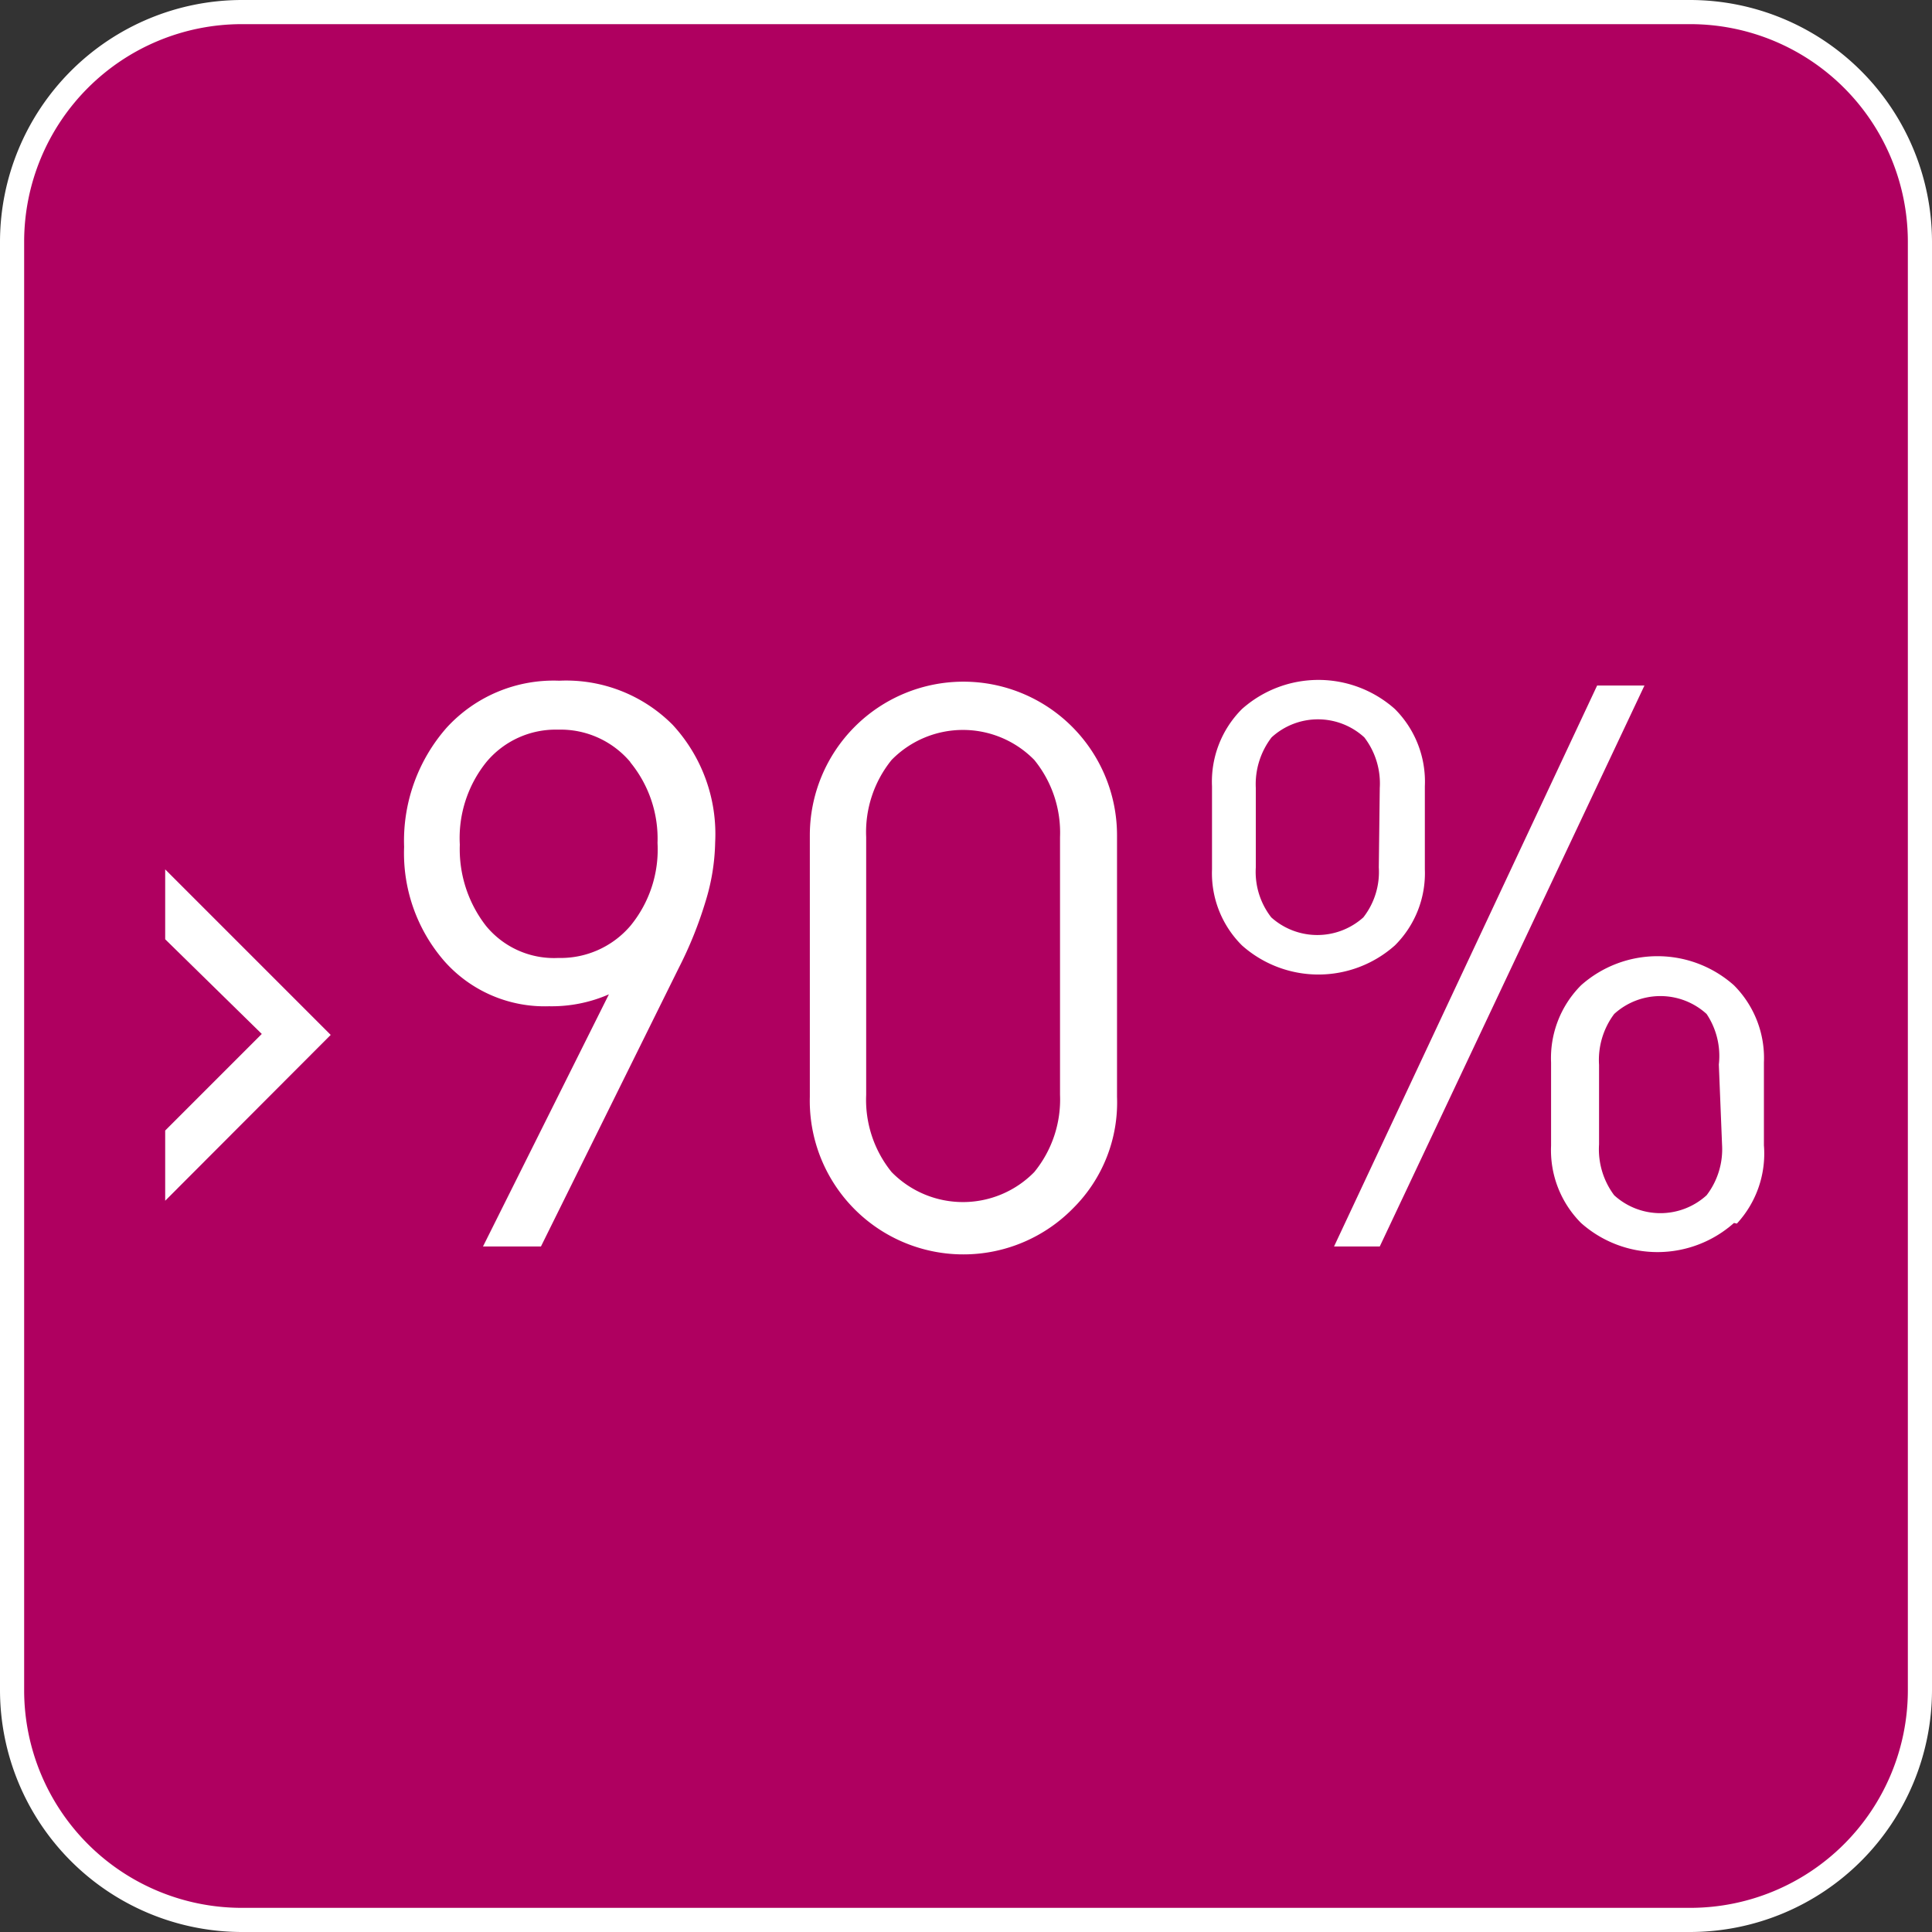
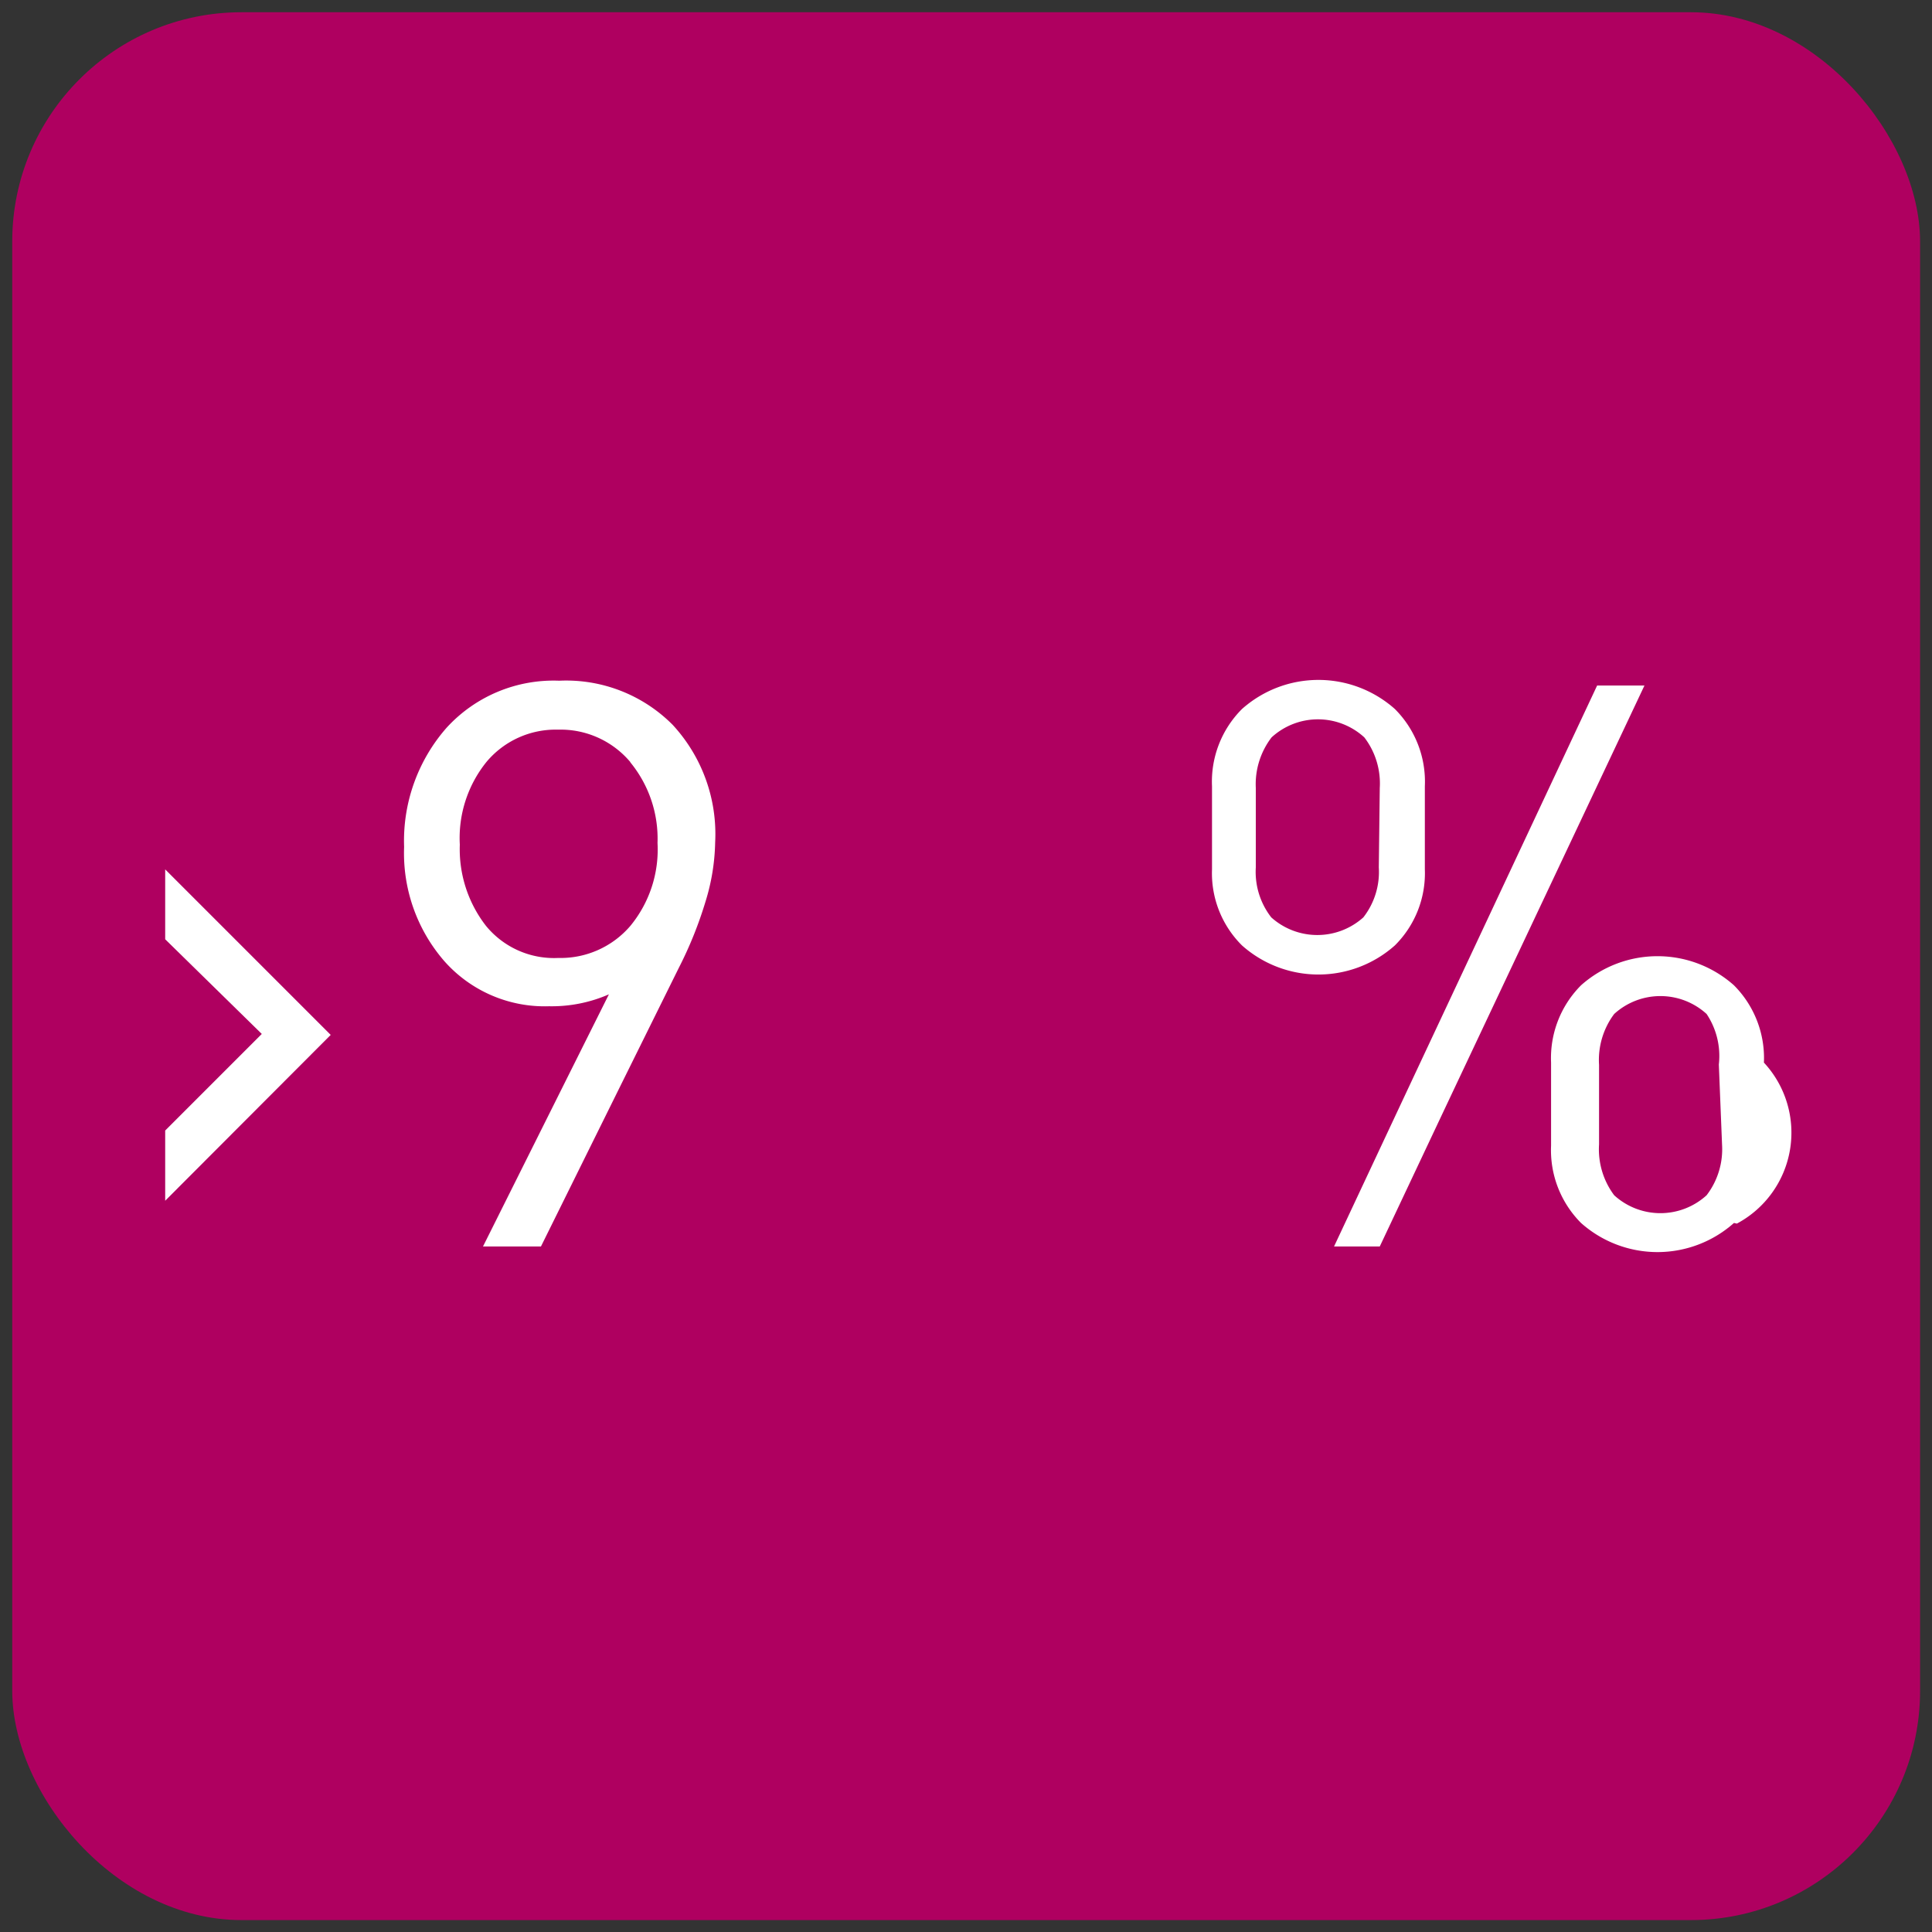
<svg xmlns="http://www.w3.org/2000/svg" id="Livello_1" data-name="Livello 1" viewBox="0 0 60 60">
  <rect x="0" y="0" width="60" height="60" fill="#333333" stroke="none" />
  <defs>
    <style>.cls-1{fill:#af0060;}.cls-2{fill:#fff;}</style>
  </defs>
  <title>Recupero_di_calore_maggiore_del_90%</title>
  <g id="Recupero_di_calore_maggiore_del_90_" data-name="Recupero di calore maggiore del 90%">
    <rect class="cls-1" x="0.38" y="0.38" width="59.25" height="59.25" rx="7.12" ry="7.12" />
-     <path class="cls-2" d="M52.5.75A6.76,6.76,0,0,1,59.25,7.5v45a6.76,6.76,0,0,1-6.75,6.75H7.5A6.76,6.76,0,0,1,.75,52.5V7.5A6.76,6.76,0,0,1,7.5.75h45m0-.75H7.5A7.52,7.52,0,0,0,0,7.5v45A7.52,7.52,0,0,0,7.5,60h45A7.52,7.52,0,0,0,60,52.5V7.5A7.52,7.52,0,0,0,52.5,0Z" />
    <path class="cls-2" d="M5.13,37.29V35.11l3-3-3-2.94V27l5.14,5.14Z" />
    <path class="cls-2" d="M21.91,28a12.34,12.34,0,0,1-.83,2.06L16.8,38.71H15l3.91-7.83a4.43,4.43,0,0,1-1.86.37,4.16,4.16,0,0,1-3.25-1.4,5.11,5.11,0,0,1-1.25-3.55,5.32,5.32,0,0,1,1.32-3.7,4.5,4.5,0,0,1,3.5-1.46,4.66,4.66,0,0,1,3.52,1.37,5,5,0,0,1,1.32,3.65A6.59,6.59,0,0,1,21.91,28Zm-2.34-4.34a2.83,2.83,0,0,0-2.24-1,2.8,2.8,0,0,0-2.22,1,3.76,3.76,0,0,0-.83,2.57,3.88,3.88,0,0,0,.81,2.52,2.73,2.73,0,0,0,2.25,1,2.85,2.85,0,0,0,2.24-1,3.73,3.73,0,0,0,.84-2.57A3.74,3.74,0,0,0,19.58,23.68Z" />
-     <path class="cls-2" d="M33.33,37.52a4.77,4.77,0,0,1-8.18-3.46V25.94a4.77,4.77,0,1,1,9.54,0v8.12A4.63,4.63,0,0,1,33.33,37.52ZM32.92,26a3.57,3.57,0,0,0-.8-2.4,3.1,3.1,0,0,0-4.43,0,3.56,3.56,0,0,0-.79,2.4V34a3.56,3.56,0,0,0,.79,2.4,3.1,3.1,0,0,0,4.43,0,3.56,3.56,0,0,0,.8-2.4Z" />
-     <path class="cls-2" d="M43.32,29.36a3.57,3.57,0,0,1-4.75,0A3.16,3.16,0,0,1,37.64,27V24.42a3.19,3.19,0,0,1,.93-2.4,3.57,3.57,0,0,1,4.75,0,3.19,3.19,0,0,1,.93,2.4V27A3.16,3.16,0,0,1,43.32,29.36Zm-.47-4.89a2.35,2.35,0,0,0-.48-1.57,2.13,2.13,0,0,0-2.88,0A2.39,2.39,0,0,0,39,24.47v2.47a2.3,2.3,0,0,0,.48,1.55,2.14,2.14,0,0,0,2.86,0,2.29,2.29,0,0,0,.48-1.55Zm0,14.24H41.43l8.17-17.42h1.47Zm11-.73a3.57,3.57,0,0,1-4.75,0,3.2,3.2,0,0,1-.93-2.4V33a3.2,3.2,0,0,1,.93-2.4,3.57,3.57,0,0,1,4.75,0,3.2,3.2,0,0,1,.93,2.4v2.57A3.2,3.2,0,0,1,53.94,38Zm-.47-4.92A2.35,2.35,0,0,0,53,31.49a2.13,2.13,0,0,0-2.87,0,2.38,2.38,0,0,0-.47,1.58v2.47a2.38,2.38,0,0,0,.47,1.58,2.13,2.13,0,0,0,2.87,0,2.35,2.35,0,0,0,.48-1.57Z" />
+     <path class="cls-2" d="M43.32,29.36a3.57,3.57,0,0,1-4.75,0A3.16,3.16,0,0,1,37.64,27V24.42a3.19,3.19,0,0,1,.93-2.4,3.57,3.57,0,0,1,4.75,0,3.19,3.19,0,0,1,.93,2.4V27A3.16,3.16,0,0,1,43.32,29.36Zm-.47-4.89a2.35,2.35,0,0,0-.48-1.57,2.13,2.13,0,0,0-2.88,0A2.39,2.39,0,0,0,39,24.47v2.47a2.3,2.3,0,0,0,.48,1.55,2.14,2.14,0,0,0,2.86,0,2.29,2.29,0,0,0,.48-1.55Zm0,14.24H41.43l8.17-17.42h1.47Zm11-.73a3.57,3.57,0,0,1-4.75,0,3.2,3.2,0,0,1-.93-2.4V33a3.2,3.2,0,0,1,.93-2.4,3.57,3.57,0,0,1,4.75,0,3.2,3.2,0,0,1,.93,2.4A3.2,3.2,0,0,1,53.94,38Zm-.47-4.92A2.35,2.35,0,0,0,53,31.49a2.13,2.13,0,0,0-2.87,0,2.38,2.38,0,0,0-.47,1.58v2.47a2.38,2.38,0,0,0,.47,1.58,2.13,2.13,0,0,0,2.87,0,2.35,2.35,0,0,0,.48-1.57Z" />
  </g>
</svg>